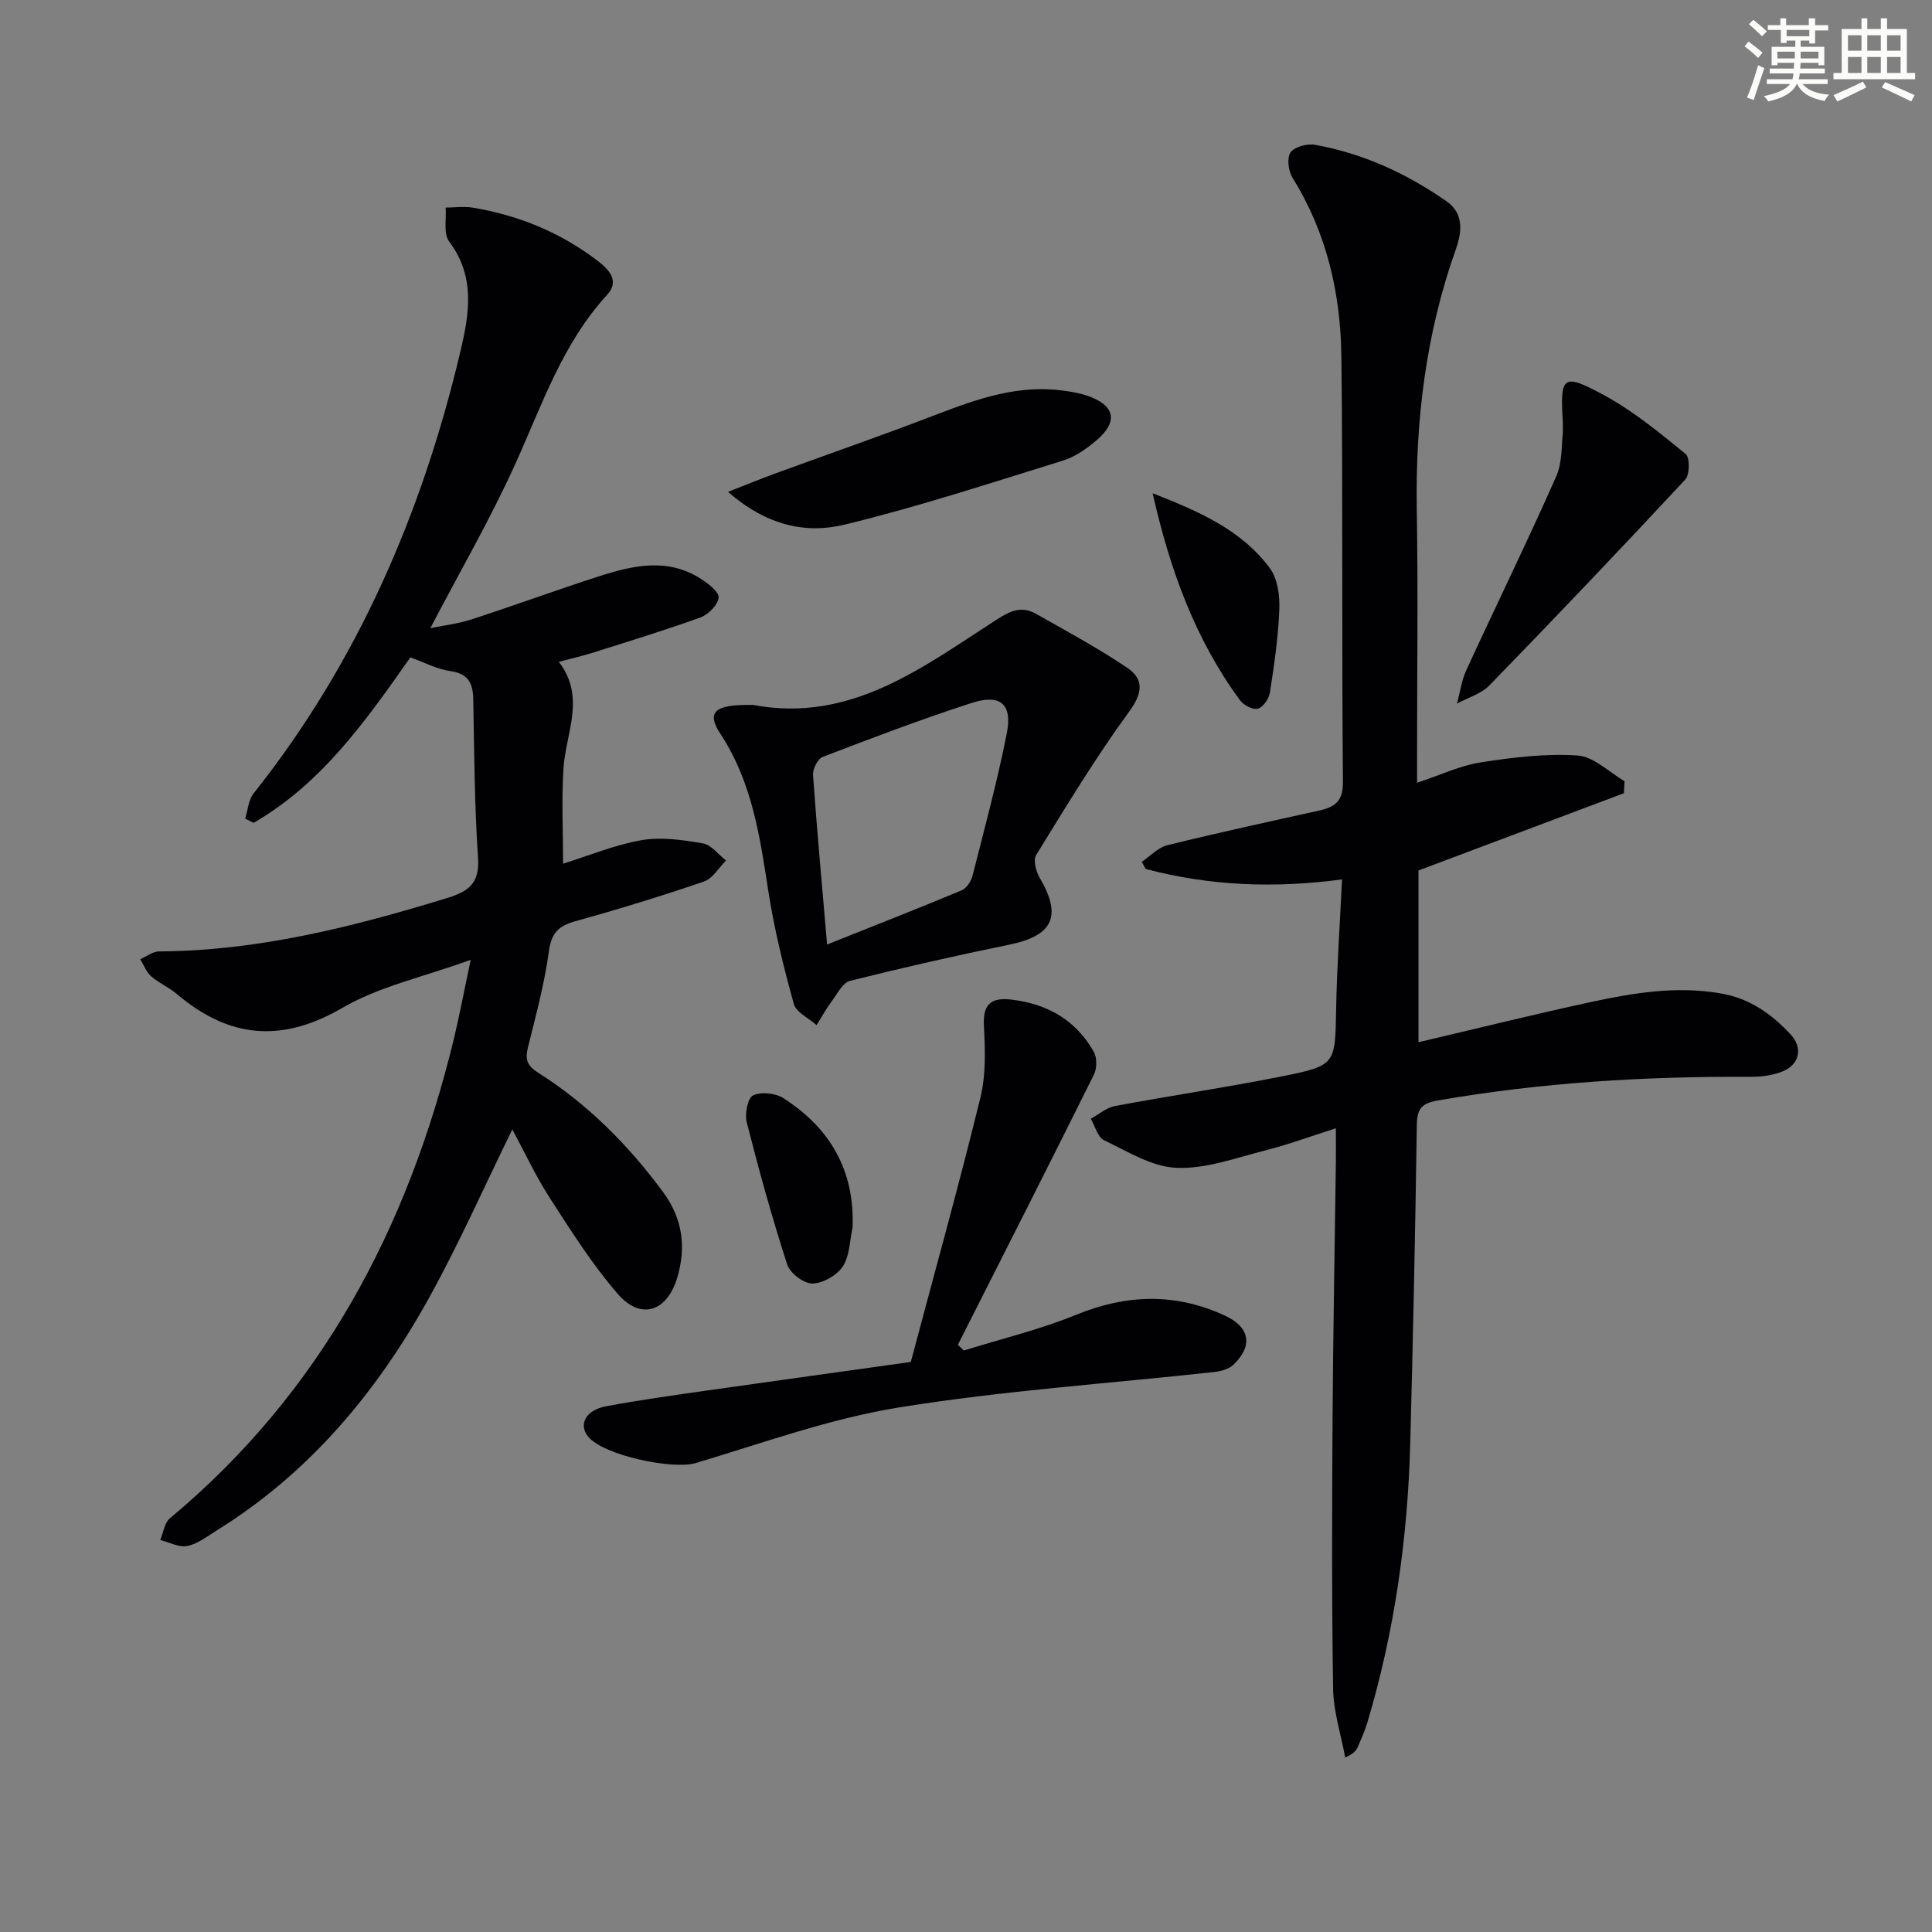
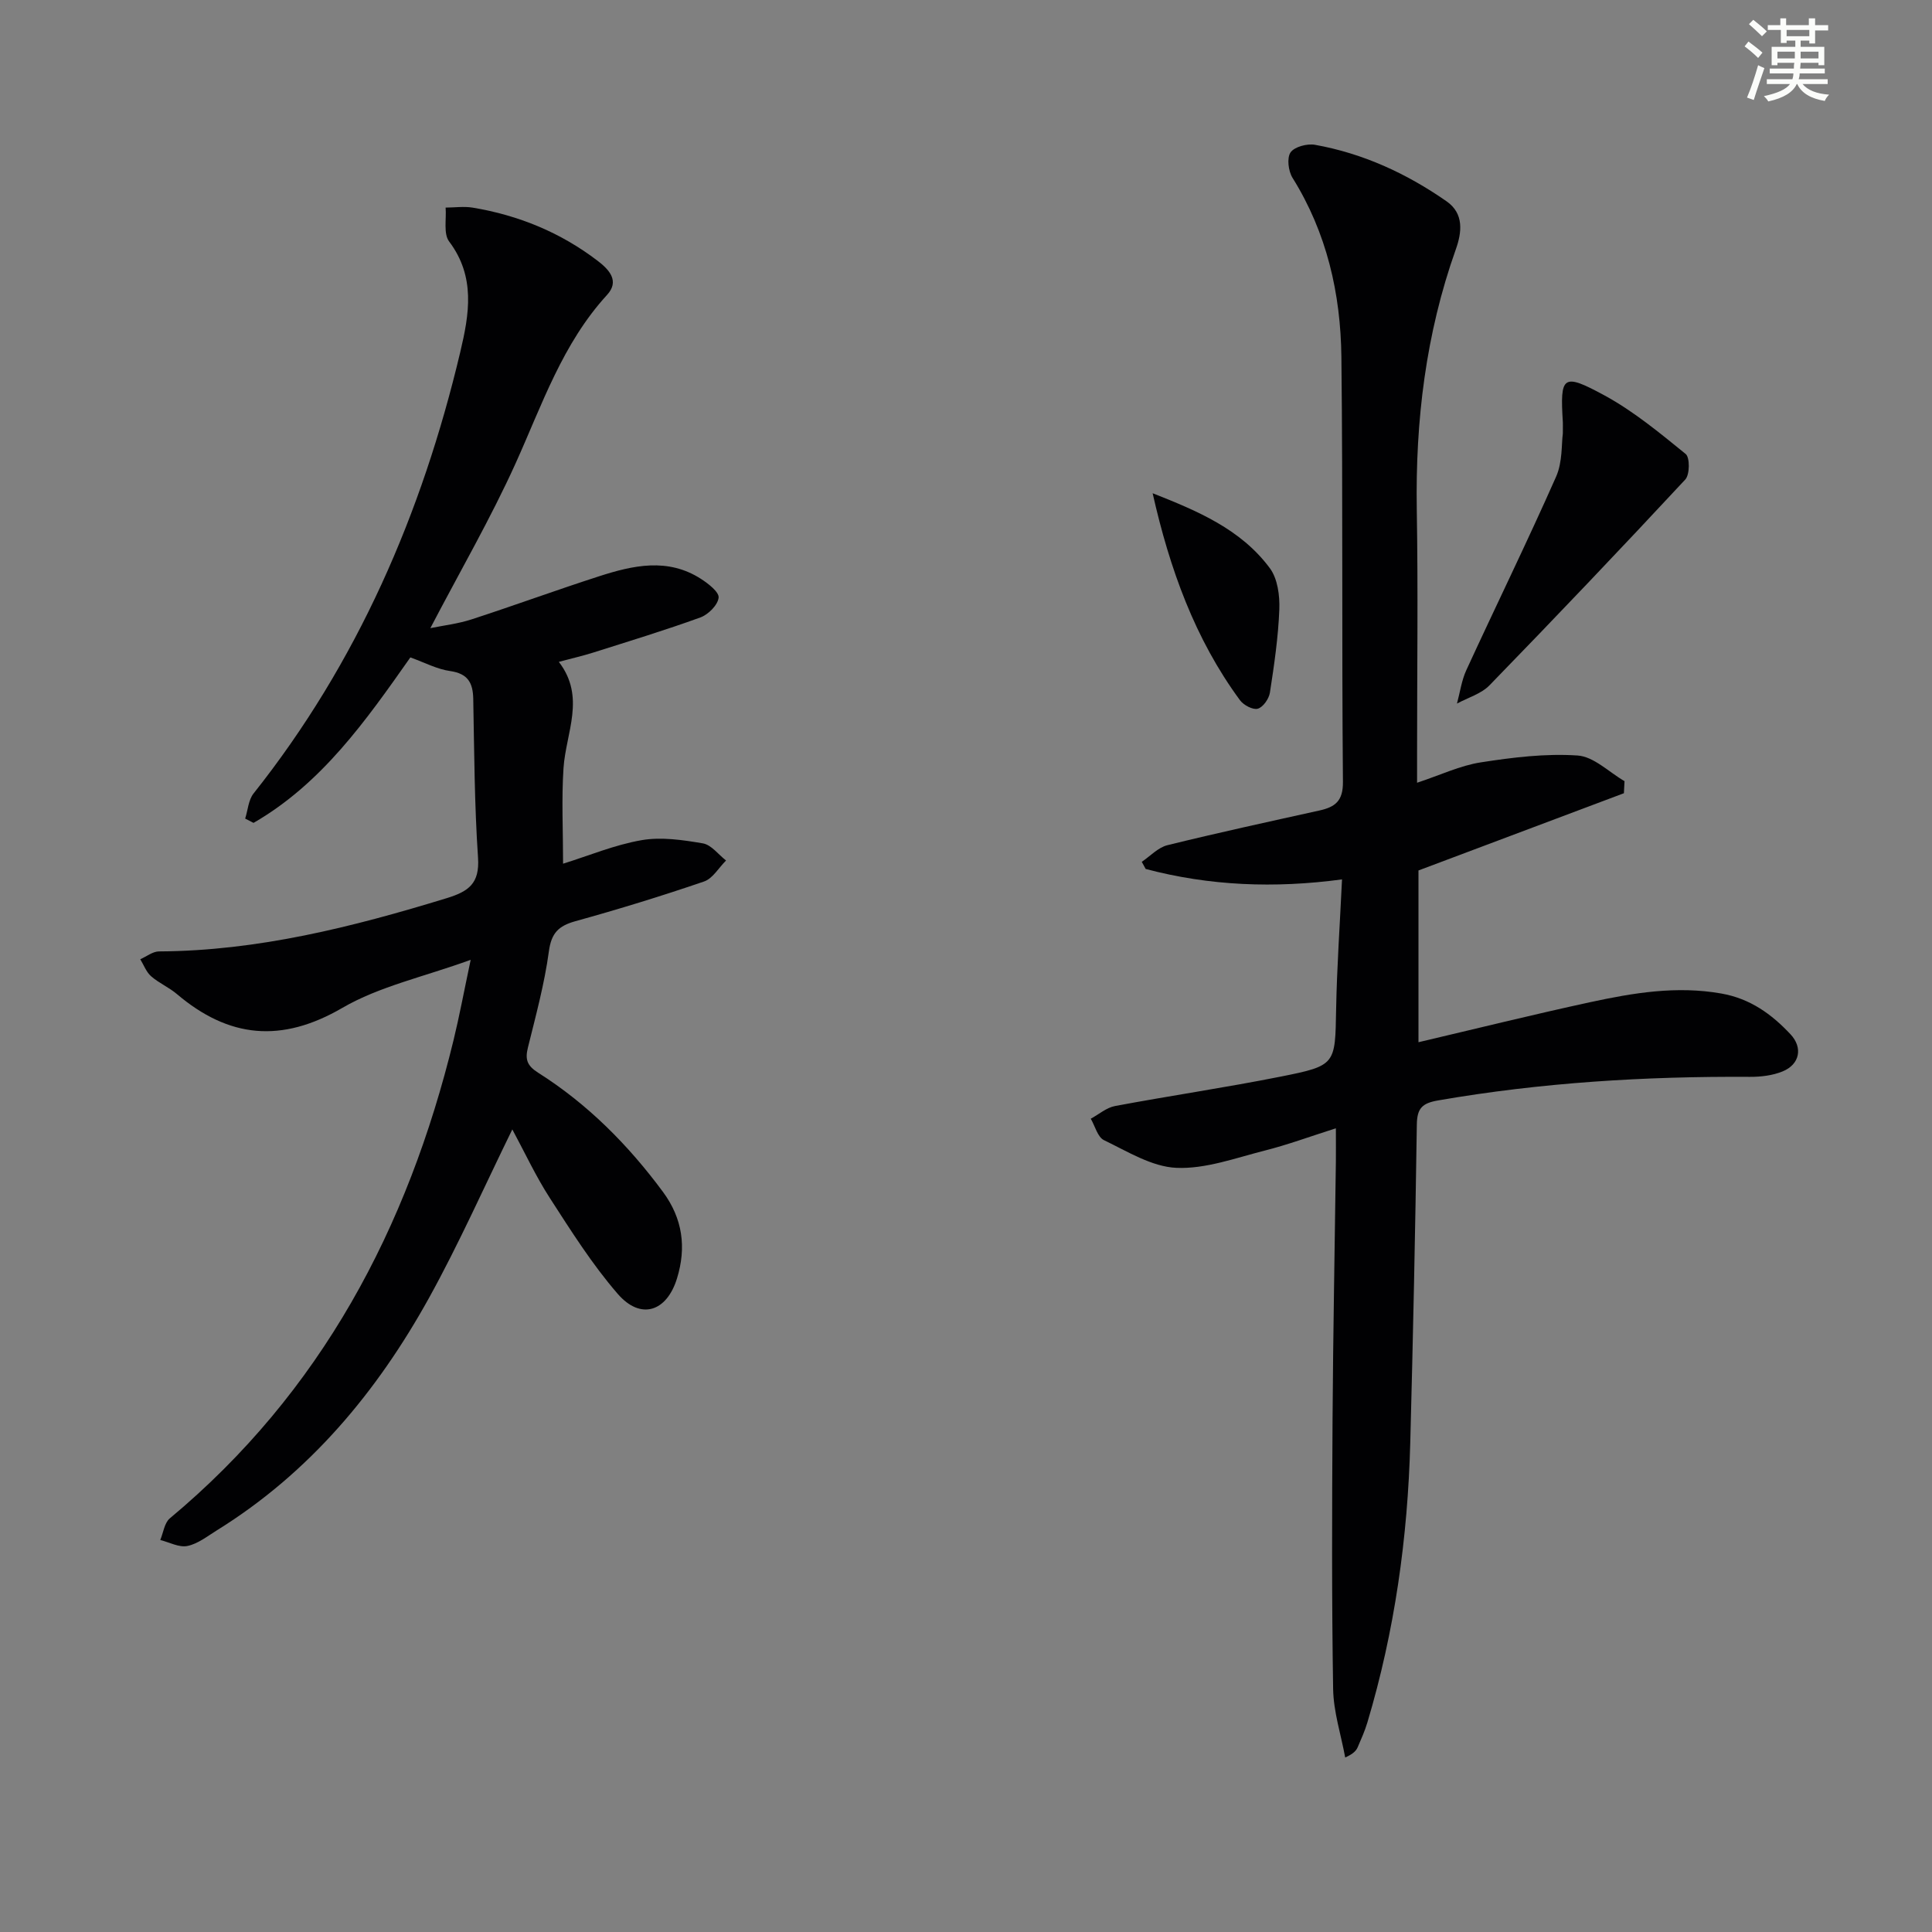
<svg xmlns="http://www.w3.org/2000/svg" enable-background="new 0 0 400 400" viewBox="0 0 400 400">
  <rect x="0" y="0" width="400" height="400" fill="#808080" stroke="none" />
  <g fill="#010103">
    <path d="m336.21 164.23c-14.03 5.27-28.06 10.55-42.53 15.99v35.56c12.09-2.84 23.79-5.74 35.56-8.29 8.93-1.93 17.89-3.43 27.16-1.79 5.98 1.06 10.38 4.26 14.29 8.42 2.63 2.8 1.92 6.25-1.61 7.7-2.07.85-4.5 1.14-6.77 1.13-21.66-.13-43.18 1.17-64.56 4.88-3.31.57-4.36 1.63-4.41 4.99-.32 21.97-.78 43.94-1.36 65.9-.52 19.66-3.23 39.01-8.88 57.9-.52 1.74-1.27 3.42-1.99 5.09-.32.73-.85 1.37-2.6 2.16-.87-4.73-2.42-9.44-2.5-14.18-.3-18.61-.23-37.23-.12-55.84.11-17.81.46-35.62.69-53.43.02-1.8 0-3.59 0-6.82-5.5 1.75-10.06 3.44-14.75 4.62-6.04 1.53-12.23 3.83-18.26 3.57-5.09-.22-10.15-3.4-15-5.73-1.32-.63-1.85-2.92-2.74-4.44 1.67-.9 3.25-2.3 5.03-2.63 11.41-2.14 22.91-3.82 34.29-6.09 11.47-2.28 11.27-2.5 11.48-13.93.16-8.77.78-17.53 1.22-26.9-13.98 1.88-27.43 1.34-40.65-2.16-.27-.49-.54-.99-.81-1.48 1.76-1.18 3.37-2.96 5.3-3.44 10.46-2.58 20.99-4.86 31.5-7.19 3.24-.72 4.89-1.96 4.85-5.93-.26-29.32.01-58.65-.32-87.97-.15-13.1-3.01-25.69-10.11-37.07-.87-1.39-1.21-4.11-.42-5.27.8-1.17 3.44-1.87 5.06-1.58 9.96 1.78 19 5.95 27.26 11.71 3.64 2.54 3.15 6.44 1.89 9.97-6.2 17.44-8.37 35.42-8.07 53.86.28 16.82.06 33.66.06 50.48v6.06c4.84-1.6 8.92-3.56 13.19-4.22 6.62-1.03 13.42-1.87 20.05-1.42 3.34.22 6.48 3.44 9.71 5.31-.03.83-.08 1.67-.13 2.5z" />
    <path d="m84.96 136.11c-9.23 13.13-18.37 26.13-32.47 34.26-.58-.3-1.15-.6-1.73-.89.56-1.75.67-3.85 1.73-5.19 21.51-27.09 34.87-57.96 42.8-91.39 1.87-7.88 3.2-15.59-2.3-22.9-1.21-1.61-.54-4.64-.73-7.02 1.87-.01 3.79-.29 5.61.01 9.5 1.58 18.19 5.14 25.88 11.02 2.42 1.85 4.55 4.19 1.94 7.04-9.24 10.08-13.46 22.75-18.93 34.86-5.18 11.45-11.52 22.38-17.66 34.14 2.74-.56 5.72-.9 8.52-1.81 8.83-2.87 17.55-6.07 26.39-8.92 7.06-2.28 14.25-3.9 21.13.54 1.52.98 3.78 2.73 3.64 3.89-.17 1.52-2.14 3.49-3.76 4.08-7.33 2.66-14.8 4.93-22.24 7.29-2.04.65-4.14 1.12-7.08 1.91 5.62 7.3 1.47 14.62.97 21.98-.43 6.44-.09 12.94-.09 19.81 5.3-1.65 10.66-3.9 16.24-4.87 4.09-.71 8.53-.05 12.7.66 1.75.3 3.21 2.31 4.8 3.55-1.51 1.49-2.76 3.74-4.57 4.35-8.79 3.01-17.69 5.74-26.64 8.22-3.48.97-4.96 2.45-5.47 6.24-.91 6.71-2.71 13.32-4.34 19.91-.61 2.46-.19 3.75 2.11 5.21 10.24 6.48 18.66 14.95 25.85 24.68 4.07 5.51 4.89 11.48 2.9 17.93-2.13 6.9-7.52 8.66-12.26 3.19-5.29-6.1-9.66-13.04-14.06-19.85-2.94-4.55-5.23-9.51-7.77-14.21-5.79 11.81-11.01 23.61-17.23 34.86-10.78 19.48-24.75 36.25-43.94 48.15-1.97 1.22-3.94 2.8-6.11 3.24-1.71.35-3.73-.77-5.61-1.24.64-1.52.86-3.55 1.99-4.49 31.3-26.08 49.25-60.04 58.74-99.03 1.2-4.94 2.13-9.94 3.54-16.6-9.77 3.55-18.9 5.49-26.57 9.95-12.62 7.34-23.5 6.26-34.27-2.87-1.64-1.39-3.72-2.27-5.33-3.68-1-.88-1.51-2.32-2.24-3.52 1.29-.56 2.58-1.61 3.87-1.62 20.51-.11 40.09-5.06 59.53-11.01 4.6-1.41 6.89-3.05 6.53-8.4-.74-10.94-.78-21.93-.99-32.91-.07-3.3-1.12-5.19-4.74-5.72-2.72-.37-5.28-1.75-8.28-2.83z" />
-     <path d="m155.44 145.94c.17 0 .34-.02.5.01 20.25 3.81 35.17-7.87 50.55-17.76 2.97-1.91 5.19-2.7 8.05-1.08 6.34 3.59 12.77 7.06 18.8 11.12 3.6 2.43 3.24 5.27.4 9.16-6.93 9.49-13.03 19.6-19.21 29.62-.65 1.05-.05 3.41.72 4.71 4.68 7.95 2.78 12.01-6.28 13.86-11.04 2.26-22.04 4.75-32.97 7.49-1.51.38-2.63 2.64-3.75 4.16-1.18 1.59-2.14 3.33-3.19 5.01-1.63-1.45-4.22-2.63-4.71-4.39-2.12-7.66-4.04-15.42-5.26-23.26-1.76-11.37-3.36-22.63-9.89-32.58-3.02-4.58-1.3-6.13 6.24-6.07zm15.8 49.61c9.73-3.89 18.83-7.45 27.85-11.21 1.01-.42 1.96-1.85 2.25-2.99 2.49-9.8 5.13-19.57 7.1-29.48 1.21-6.08-1.29-8.26-7.24-6.34-10.41 3.36-20.65 7.26-30.87 11.18-1.03.39-2.08 2.5-2 3.73.8 11.41 1.86 22.81 2.91 35.11z" />
-     <path d="m188.57 281.98c5.01-18.81 9.99-36.7 14.41-54.72 1.16-4.73.99-9.9.73-14.84-.25-4.63 1.55-5.97 5.81-5.45 7.42.9 13.27 4.28 16.95 10.82.68 1.22.65 3.43.01 4.71-9.29 18.69-18.74 37.29-28.16 55.92.41.4.81.79 1.22 1.19 7.77-2.42 15.76-4.33 23.27-7.4 10.47-4.28 20.63-4.54 30.81.18 5.24 2.43 5.81 6.31 1.7 10.2-.94.89-2.57 1.32-3.93 1.47-21.78 2.39-43.7 3.85-65.29 7.34-14.27 2.31-28.12 7.34-42.05 11.51-4.77 1.43-19.16-1.6-22.29-5.48-2.01-2.49-.53-5.46 3.62-6.25 6.84-1.3 13.75-2.25 20.65-3.24 14.09-2.01 28.21-3.95 42.54-5.96z" />
-     <path d="m150.73 101.83c4.01-1.56 6.84-2.73 9.72-3.78 11.21-4.1 22.49-8.01 33.63-12.3 8.45-3.25 16.88-6.16 26.13-4.87 1.63.23 3.29.5 4.85 1.03 5.82 1.97 6.56 5.41 1.86 9.34-2.01 1.68-4.32 3.33-6.77 4.09-15.05 4.65-30.04 9.59-45.33 13.29-7.99 1.94-16.16.16-24.09-6.8z" />
    <path d="m323.57 89.76c0-1.68.02-2.01 0-2.34-.6-9.65-.06-10.27 8.63-5.55 6.03 3.28 11.44 7.77 16.8 12.12.89.72.86 4.28-.08 5.29-13.35 14.35-26.86 28.54-40.52 42.59-1.72 1.78-4.47 2.56-6.75 3.8.63-2.32.95-4.78 1.94-6.93 6.15-13.37 12.63-26.59 18.58-40.04 1.36-3.06 1.1-6.83 1.4-8.94z" />
    <path d="m238.64 102.12c9.23 3.64 18.27 7.42 24.27 15.52 1.61 2.17 2.07 5.68 1.96 8.54-.22 5.76-1.07 11.52-1.95 17.23-.2 1.27-1.42 3.02-2.51 3.32-1.01.28-2.93-.73-3.68-1.75-9.35-12.7-14.56-27.22-18.09-42.86z" />
-     <path d="m176.51 254.18c-.61 2.71-.58 5.84-2.01 8.01-1.22 1.85-4.1 3.51-6.28 3.55-1.78.03-4.65-2.13-5.23-3.91-3.15-9.72-5.87-19.58-8.39-29.48-.44-1.73.2-5.03 1.31-5.56 1.67-.79 4.65-.48 6.3.58 9.64 6.2 14.78 14.94 14.3 26.81z" />
  </g>
  <path d="m361.2 9.6.8-1c.9.7 1.9 1.4 2.9 2.3l-.9 1.1c-1-1-2-1.8-2.8-2.4zm.5 10.6c.9-2.1 1.6-4.3 2.3-6.7.4.2.8.4 1.3.6-.7 2.1-1.5 4.3-2.2 6.6zm.4-15.2.9-.9c1 .8 2 1.6 2.8 2.4l-1 1c-.9-.9-1.8-1.7-2.7-2.5zm12.5-1.2h1.2v1.4h2.7v1.1h-2.7v2.7h-1.2v-.6h-1.8v1.3h4.9v3.8h-1.2v-.5h-3.7c0 .4-.1.9-.1 1.2h5.1v1h-5.2c0 .5-.1.9-.2 1.2h6v1h-5.2c1.1 1.3 2.9 2 5.5 2.2-.4.4-.7.8-.9 1.3-2.9-.5-4.8-1.6-5.7-3.5h-.1c-.8 1.7-2.7 2.9-5.9 3.6-.2-.4-.6-.8-.9-1.1 2.8-.6 4.6-1.4 5.4-2.5h-4.8v-1h5.3c.1-.3.2-.7.2-1.2h-4.9v-1h5c0-.4 0-.8.1-1.2h-3.5v.5h-1.2v-3.8h4.9v-1.3h-1.8v.5h-1.2v-2.7h-2.7v-1h2.6v-1.4h1.2v1.4h4.7v-1.4zm-6.6 8.3h3.6c0-.4 0-.9 0-1.4h-3.6zm1.9-4.6h4.7v-1.3h-4.7zm6.6 3.2h-3.7v1.4h3.7z" fill="#fbfcfa" />
-   <path d="m385.3 3.8h1.3v2.2h2.8v-2.2h1.3v2.2h4.1v9.1h1.7v1.3h-16.9v-1.3h1.7v-9.1h4.1v-2.2zm.4 13.1.7 1.2c-1.8.9-3.8 1.9-6 2.9-.2-.4-.5-.8-.8-1.3 2.3-1 4.3-1.9 6.1-2.8zm-3.1-6.4h2.8v-3.2h-2.8zm0 4.6h2.8v-3.3h-2.8zm4-4.6h2.8v-3.2h-2.8zm0 4.6h2.8v-3.3h-2.8zm3.7 1.9c2.1.9 4.1 1.8 6.1 2.7l-.7 1.3c-2.2-1.1-4.2-2-6.1-2.9zm3.2-9.7h-2.8v3.2h2.8zm-2.8 7.8h2.8v-3.3h-2.8z" fill="#fbfcfa" />
</svg>